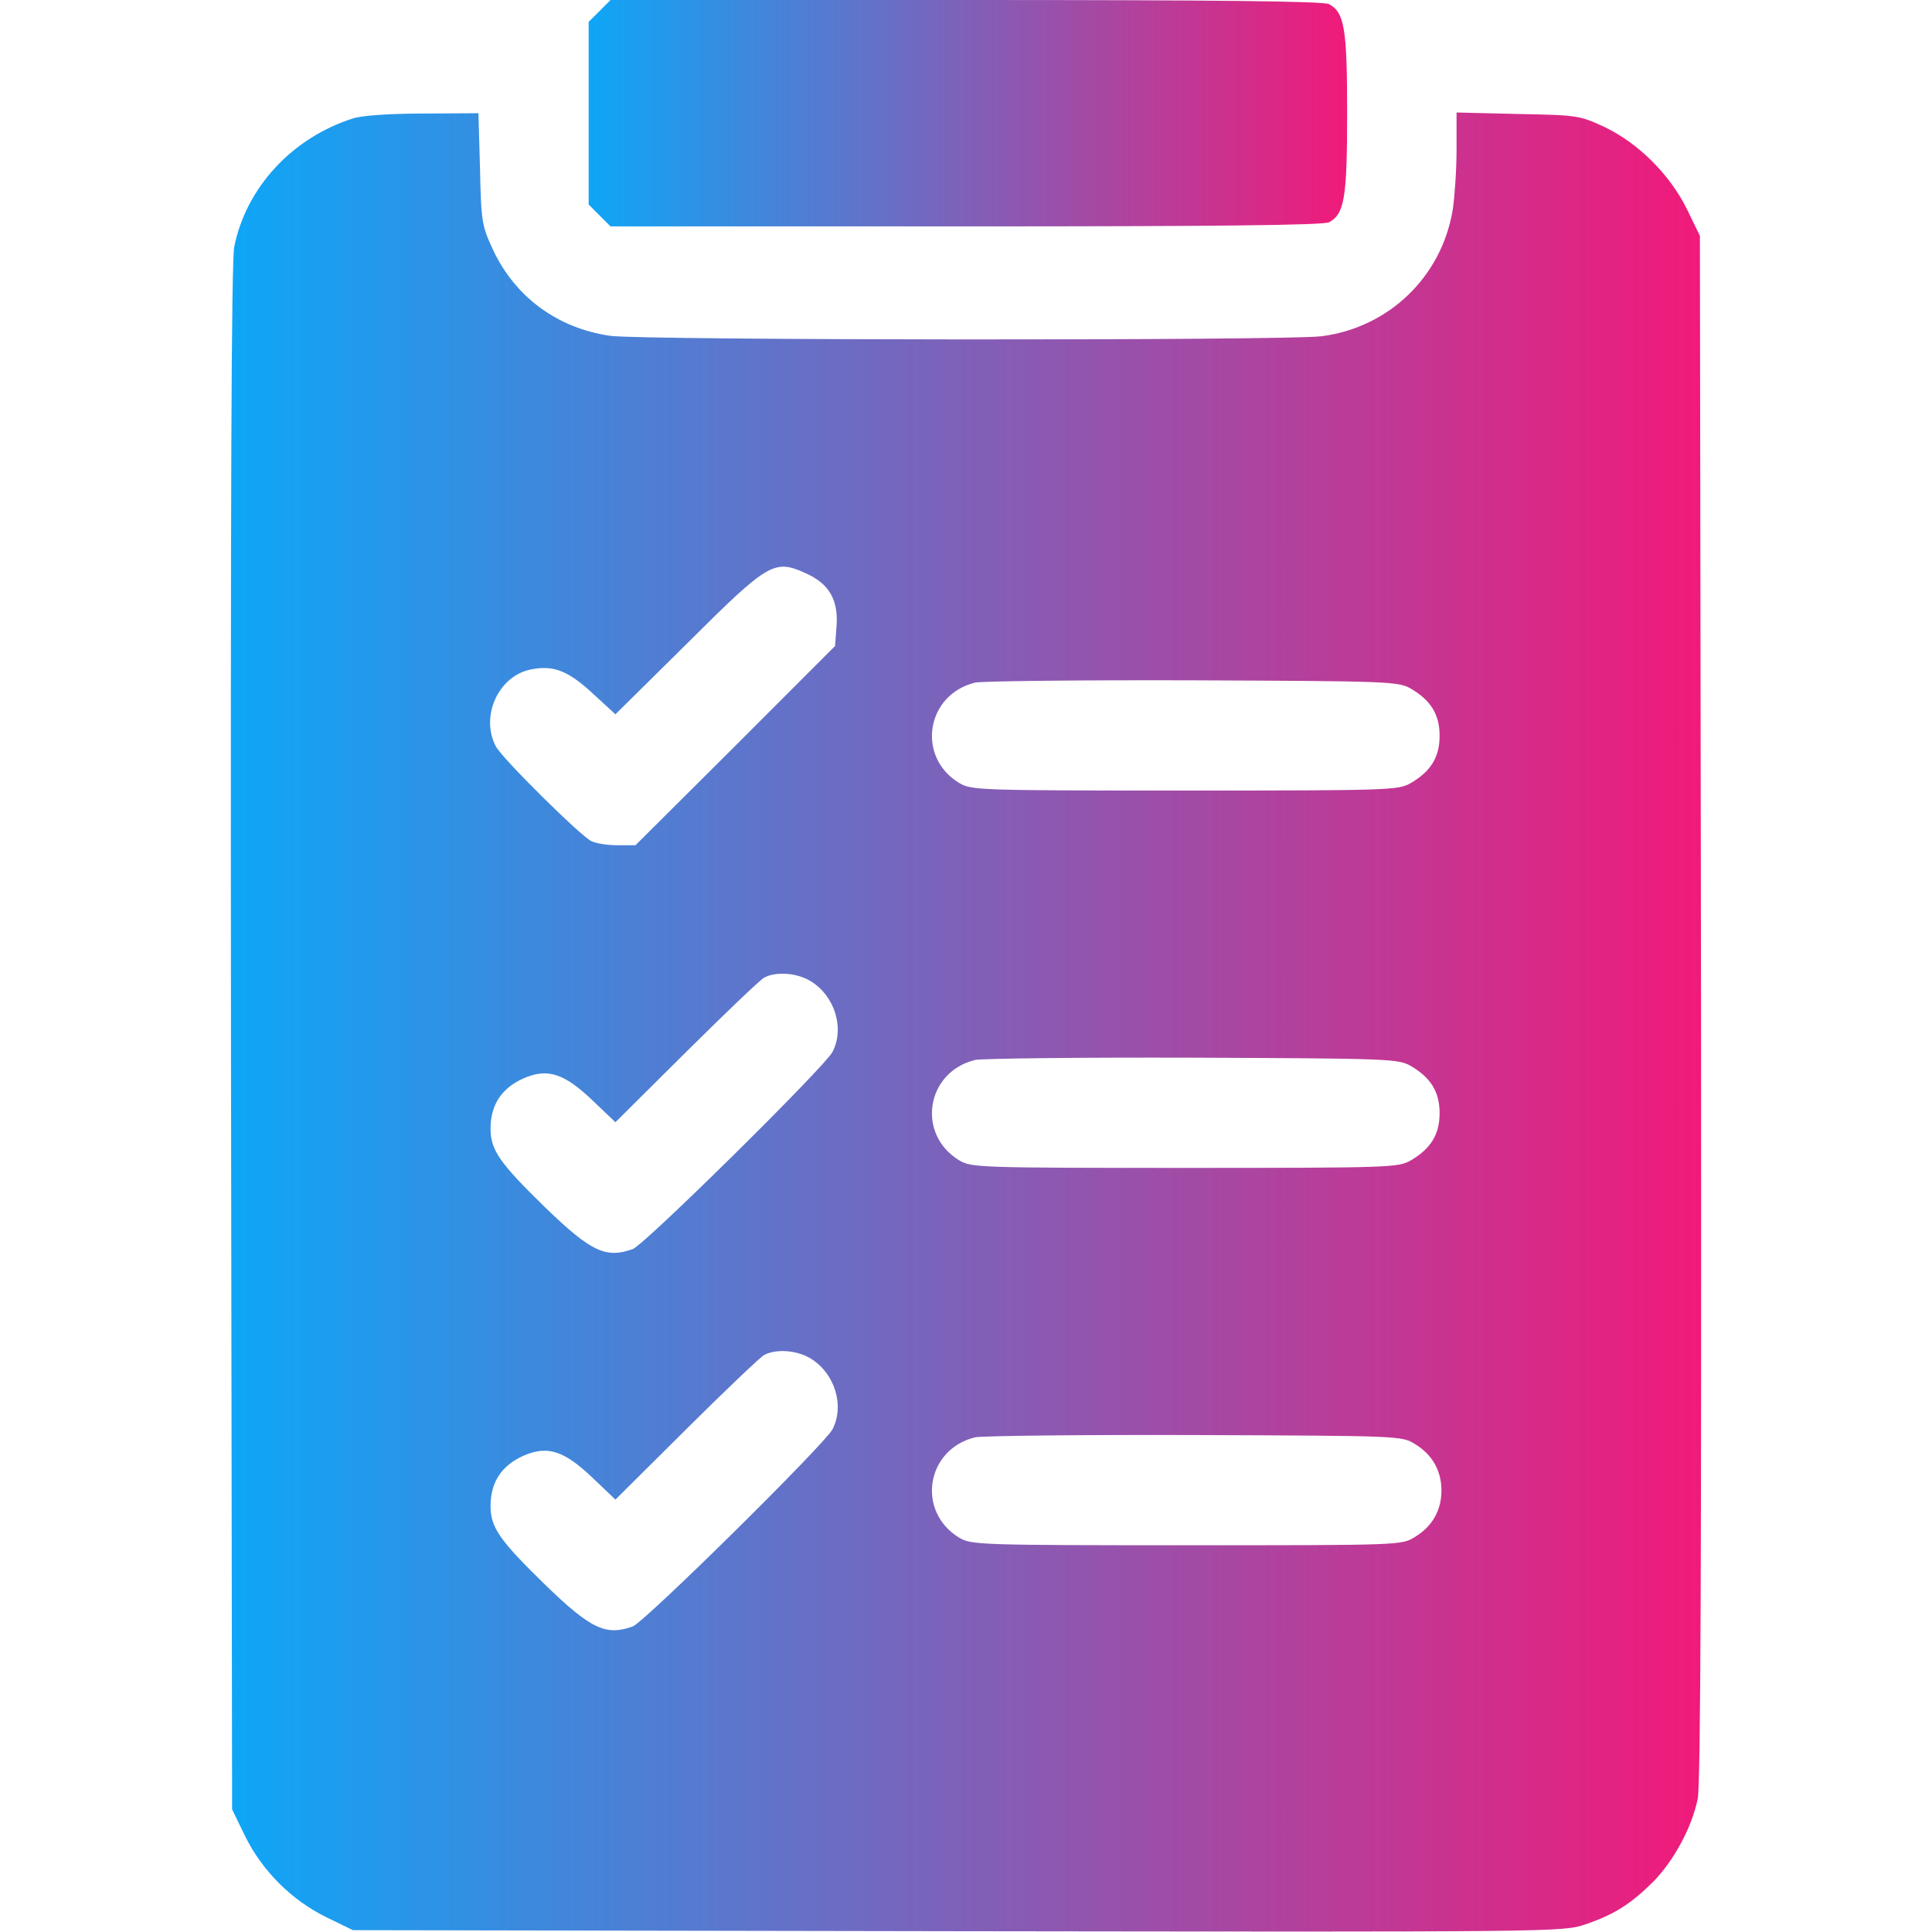
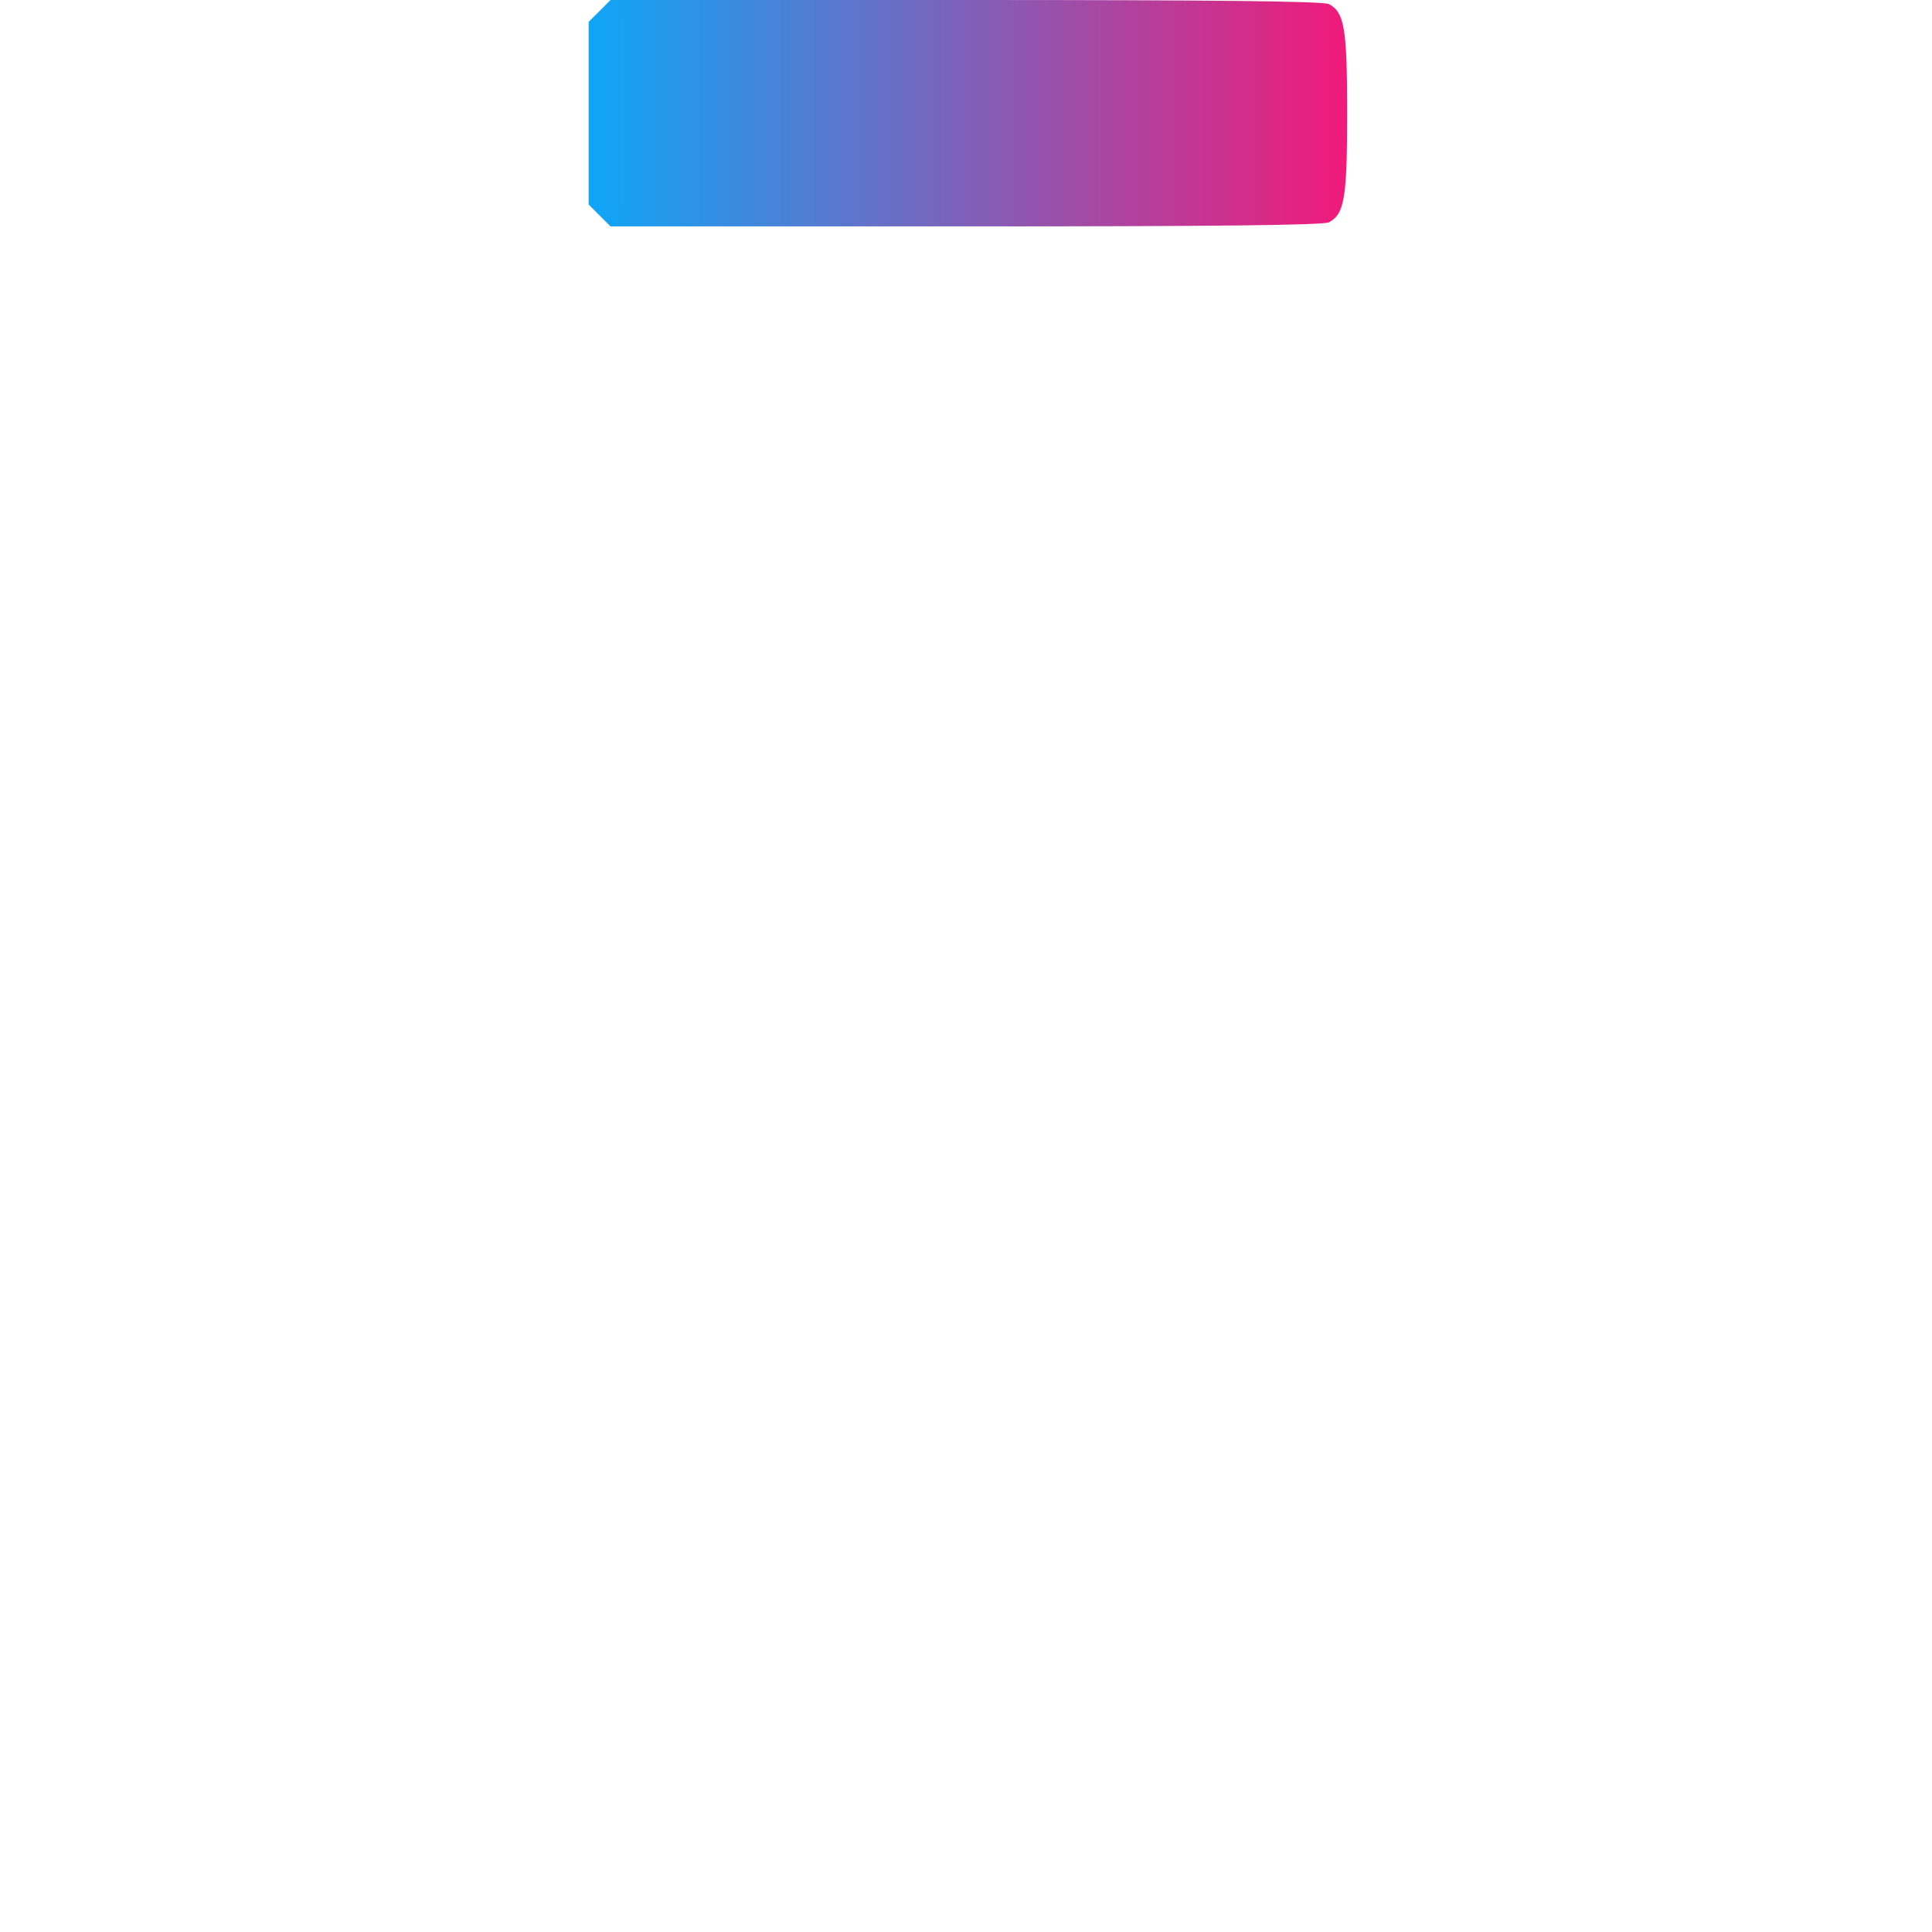
<svg xmlns="http://www.w3.org/2000/svg" width="22" height="22" viewBox="0 0 22 22" fill="none">
  <path d="M6.828 0.125L6.703 0.249V1.289V2.329L6.828 2.454L6.952 2.578H11C13.815 2.578 15.069 2.565 15.134 2.531C15.31 2.436 15.34 2.252 15.34 1.289C15.34 0.327 15.31 0.142 15.134 0.047C15.069 0.013 13.815 0 11 0H6.952L6.828 0.125Z" fill="url(#paint0_linear_55_155)" />
-   <path d="M4.018 1.349C3.33 1.568 2.806 2.131 2.668 2.806C2.634 2.961 2.625 5.655 2.63 11.816L2.643 20.604L2.789 20.904C2.982 21.3 3.321 21.639 3.717 21.832L4.018 21.979L10.901 21.991C17.746 22 17.789 22 18.051 21.914C18.382 21.802 18.575 21.678 18.833 21.42C19.065 21.179 19.267 20.805 19.332 20.483C19.366 20.329 19.375 17.634 19.37 11.473L19.357 2.686L19.211 2.385C19.014 1.985 18.657 1.633 18.275 1.448C17.987 1.315 17.97 1.311 17.286 1.298L16.586 1.281V1.706C16.586 1.938 16.564 2.243 16.543 2.385C16.418 3.15 15.817 3.73 15.048 3.829C14.639 3.88 7.313 3.876 6.948 3.824C6.351 3.738 5.87 3.386 5.616 2.849C5.487 2.57 5.479 2.531 5.466 1.921L5.448 1.289L4.817 1.293C4.439 1.293 4.121 1.315 4.018 1.349ZM9.182 6.531C9.44 6.647 9.548 6.832 9.526 7.129L9.509 7.356L8.375 8.491L7.236 9.625H7.03C6.918 9.625 6.785 9.604 6.733 9.578C6.6 9.509 5.719 8.637 5.646 8.499C5.466 8.156 5.676 7.696 6.046 7.623C6.304 7.571 6.471 7.64 6.746 7.893L7.008 8.134L7.833 7.318C8.757 6.398 8.817 6.364 9.182 6.531ZM16.066 7.842C16.294 7.975 16.393 8.138 16.393 8.379C16.393 8.62 16.294 8.783 16.066 8.916C15.924 8.998 15.843 9.002 13.492 9.002C11.142 9.002 11.06 8.998 10.923 8.916C10.433 8.62 10.544 7.911 11.103 7.773C11.176 7.756 12.289 7.743 13.578 7.747C15.834 7.756 15.924 7.76 16.066 7.842ZM9.23 11.172C9.505 11.339 9.621 11.709 9.479 11.98C9.384 12.156 7.343 14.171 7.206 14.223C6.901 14.334 6.729 14.253 6.213 13.754C5.689 13.243 5.586 13.097 5.586 12.852C5.586 12.581 5.711 12.392 5.96 12.28C6.235 12.16 6.424 12.22 6.755 12.538L7.008 12.779L7.812 11.98C8.254 11.541 8.654 11.159 8.701 11.133C8.834 11.06 9.075 11.077 9.23 11.172ZM16.066 12.139C16.294 12.272 16.393 12.435 16.393 12.676C16.393 12.916 16.294 13.08 16.066 13.213C15.924 13.295 15.843 13.299 13.492 13.299C11.142 13.299 11.06 13.295 10.923 13.213C10.433 12.916 10.544 12.207 11.103 12.07C11.176 12.053 12.289 12.04 13.578 12.044C15.834 12.053 15.924 12.057 16.066 12.139ZM9.23 15.469C9.505 15.636 9.621 16.006 9.479 16.277C9.384 16.453 7.343 18.468 7.206 18.52C6.901 18.631 6.729 18.55 6.213 18.051C5.689 17.54 5.586 17.394 5.586 17.149C5.586 16.878 5.711 16.689 5.96 16.577C6.235 16.457 6.424 16.517 6.755 16.835L7.008 17.076L7.812 16.277C8.254 15.838 8.654 15.456 8.701 15.43C8.834 15.357 9.075 15.374 9.23 15.469ZM16.113 16.444C16.311 16.564 16.414 16.749 16.414 16.973C16.414 17.196 16.311 17.381 16.113 17.501C15.963 17.596 15.954 17.596 13.514 17.596C11.142 17.596 11.06 17.591 10.923 17.51C10.433 17.213 10.544 16.504 11.103 16.367C11.176 16.35 12.302 16.337 13.6 16.341C15.946 16.35 15.963 16.35 16.113 16.444Z" fill="url(#paint1_linear_55_155)" />
  <defs>
    <linearGradient id="paint0_linear_55_155" x1="6.703" y1="1.289" x2="15.34" y2="1.289" gradientUnits="userSpaceOnUse">
      <stop stop-color="#0EA6F7" />
      <stop offset="1" stop-color="#F11A7A" />
    </linearGradient>
    <linearGradient id="paint1_linear_55_155" x1="2.629" y1="11.638" x2="19.371" y2="11.638" gradientUnits="userSpaceOnUse">
      <stop stop-color="#0EA6F7" />
      <stop offset="1" stop-color="#F11A7A" />
    </linearGradient>
  </defs>
</svg>